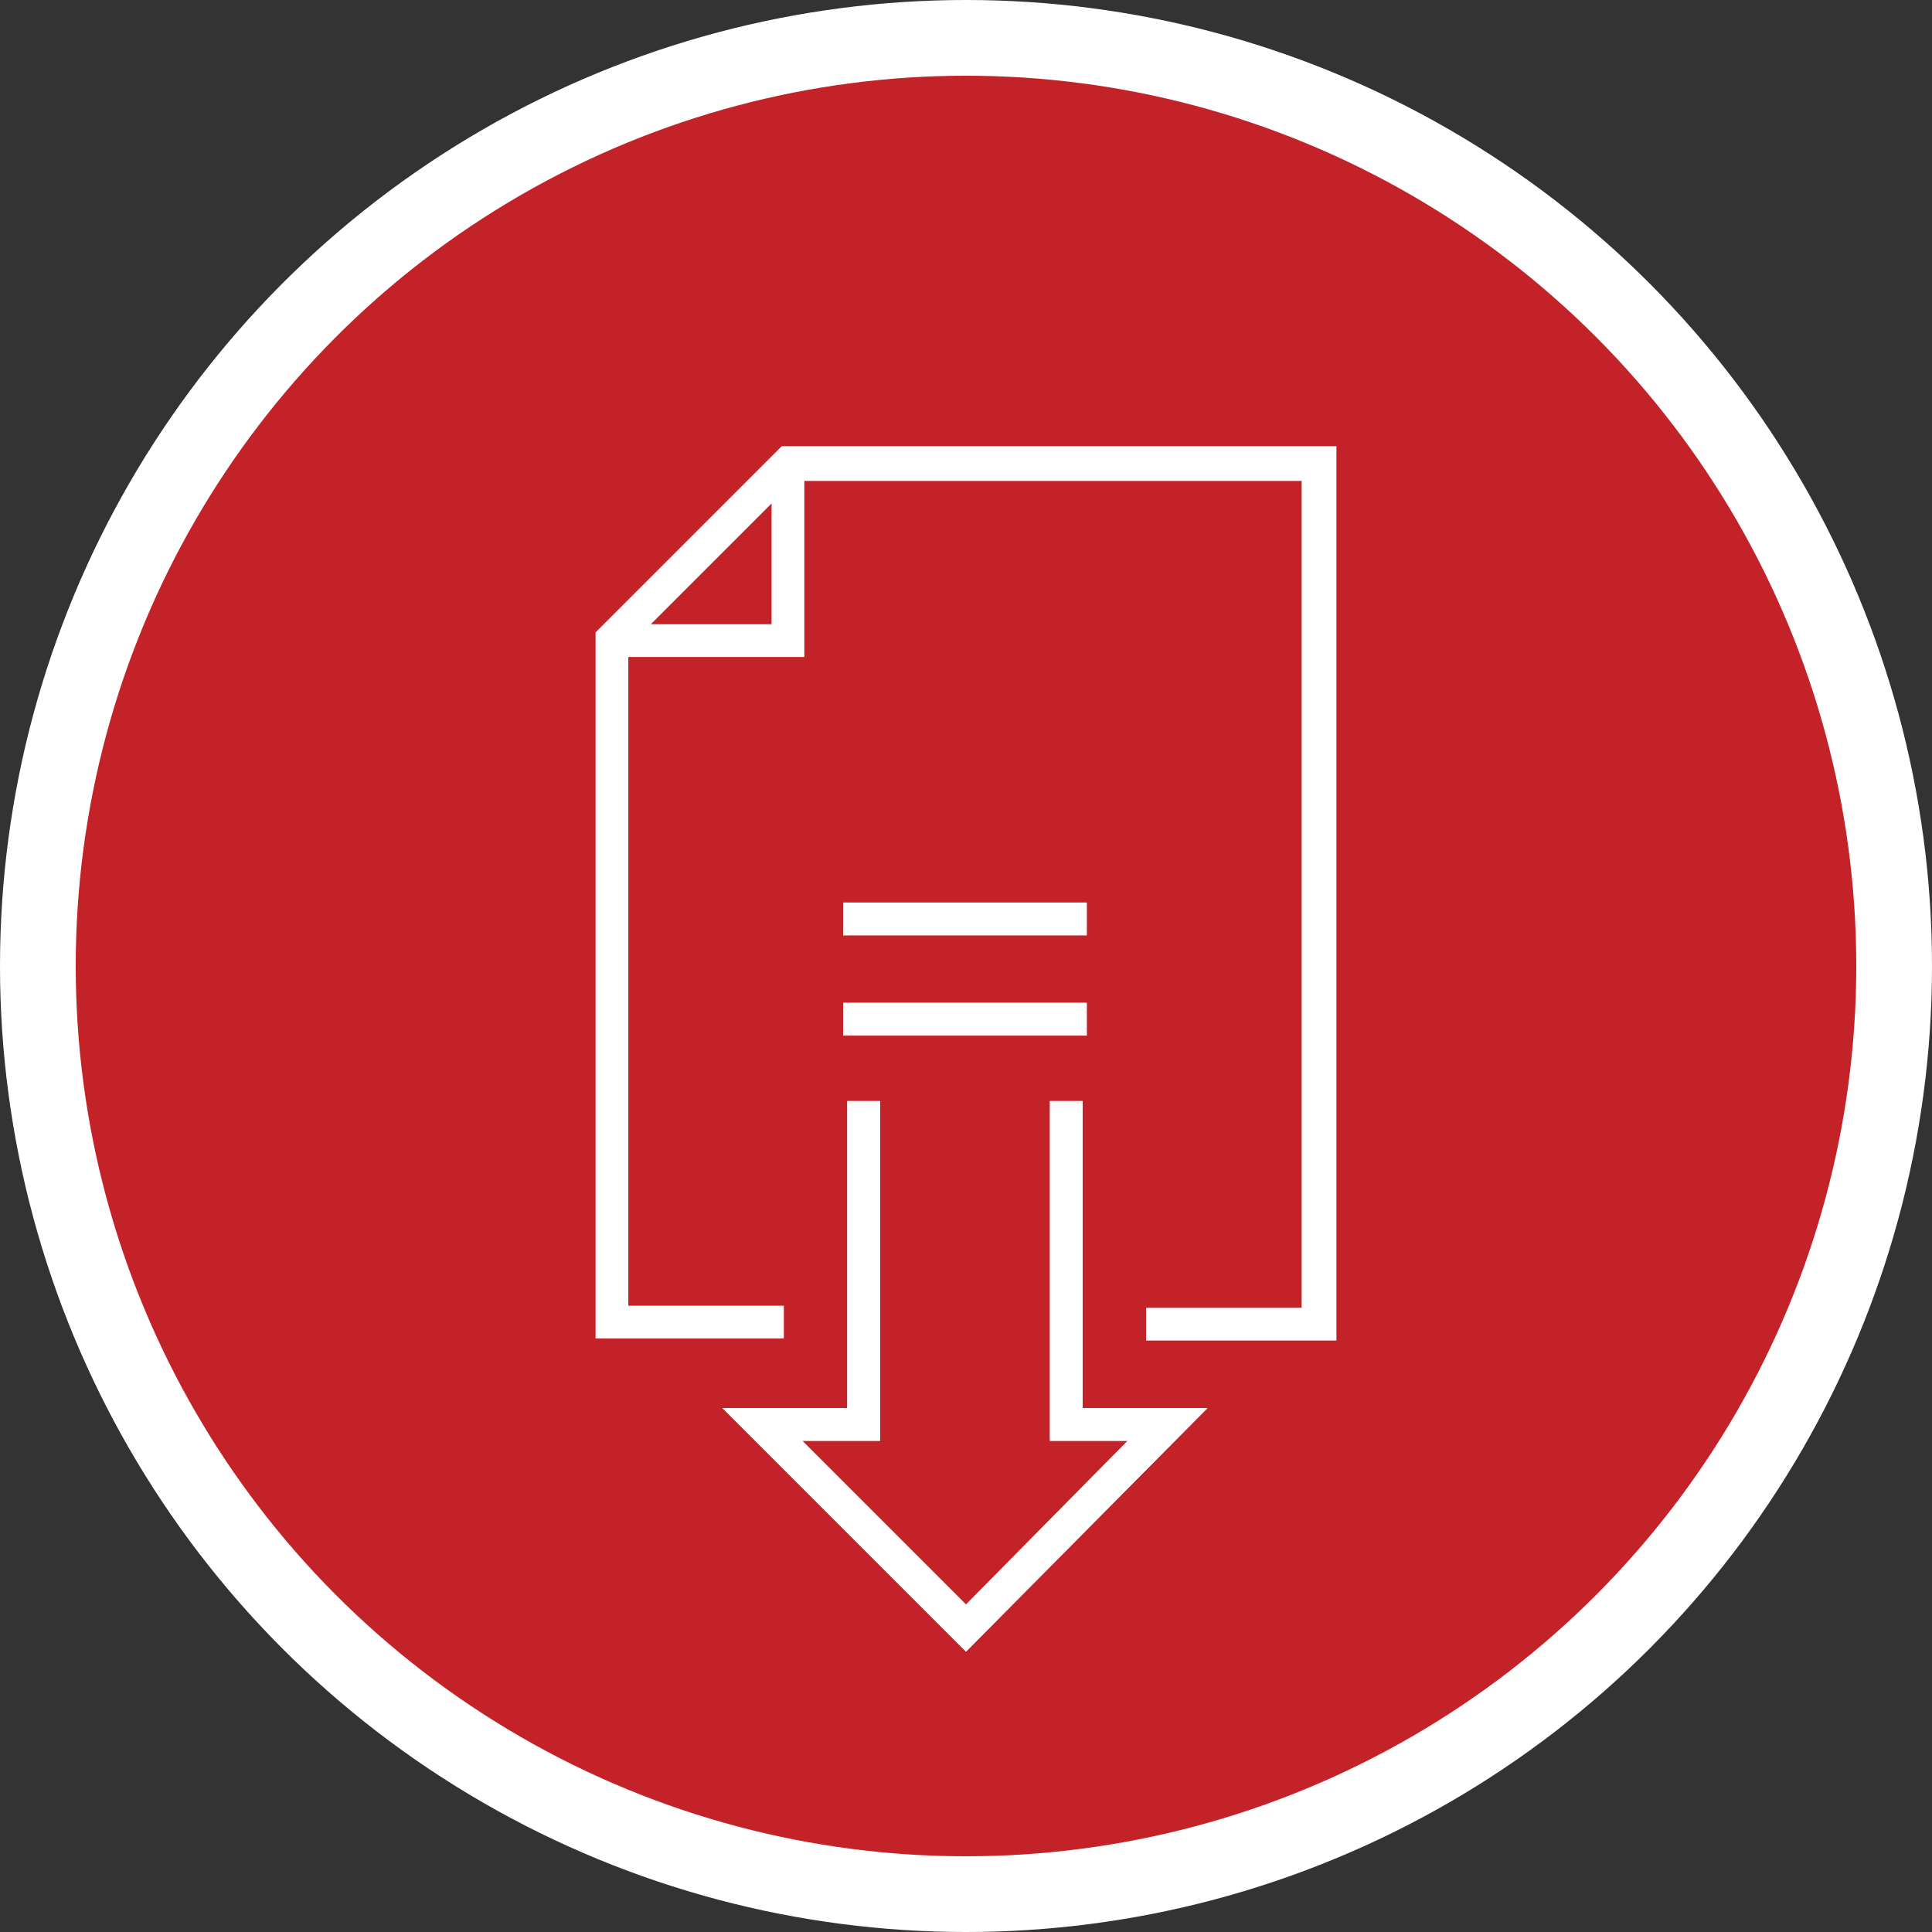
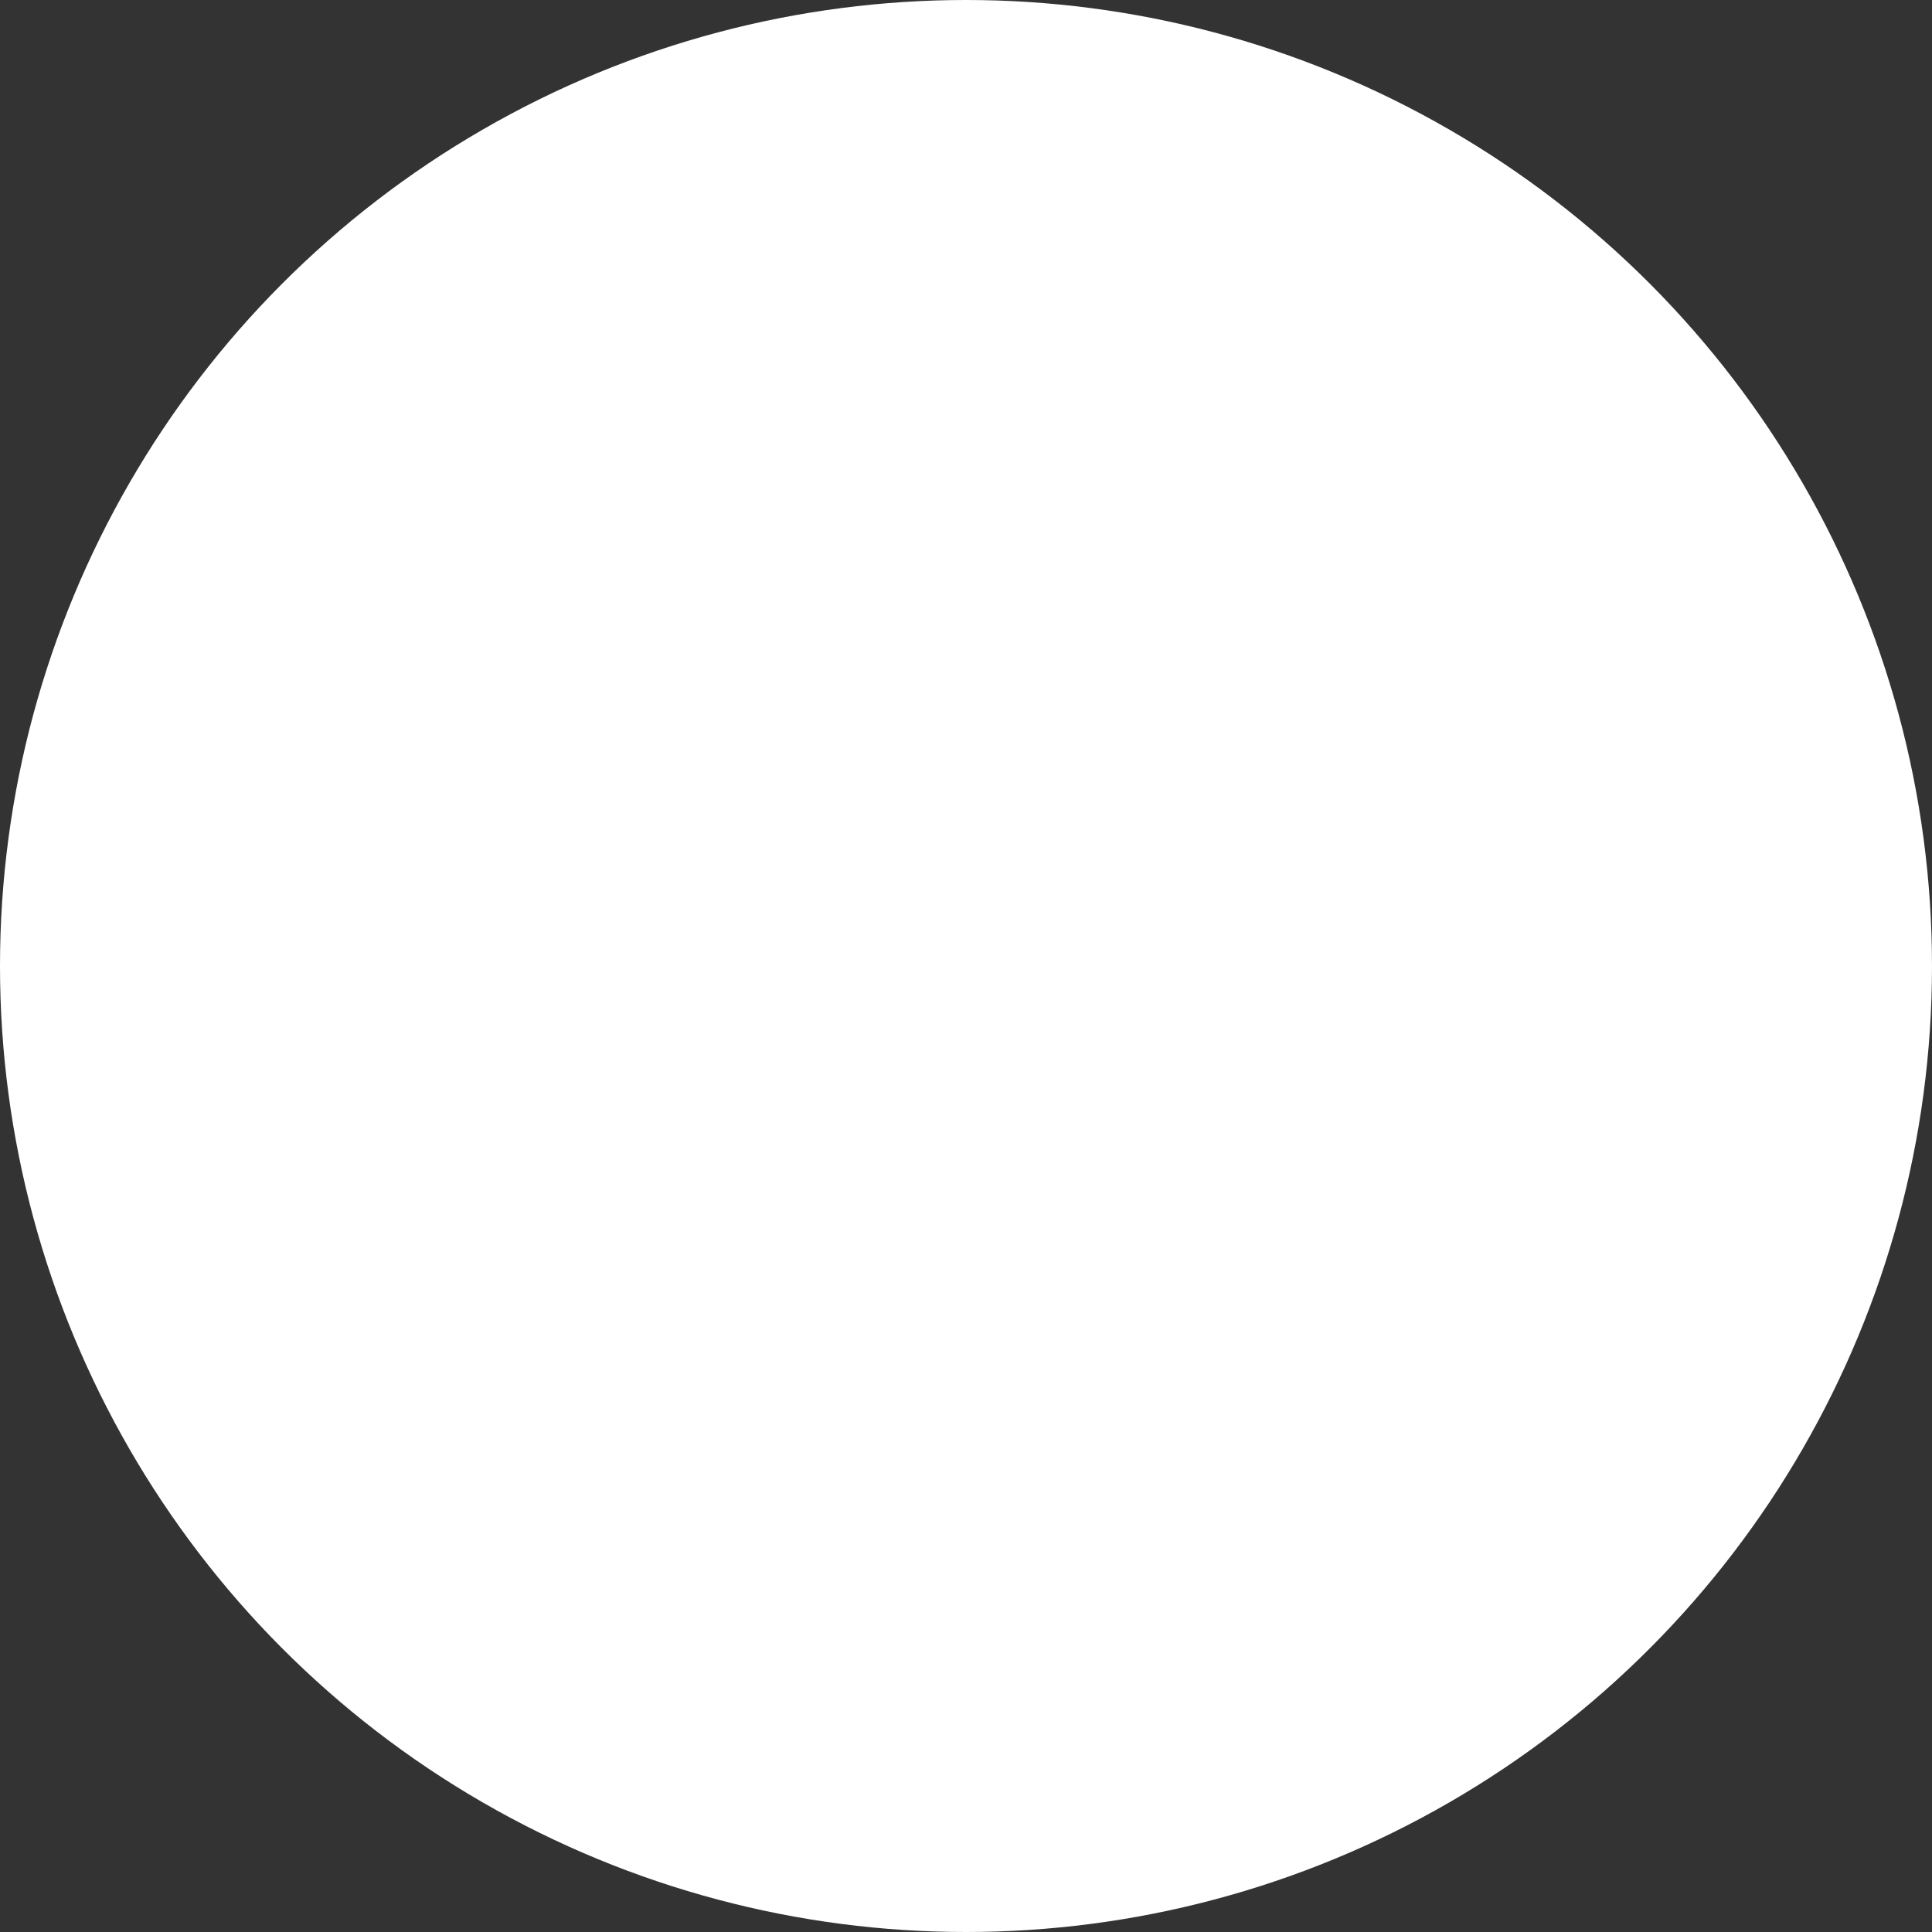
<svg xmlns="http://www.w3.org/2000/svg" width="94.4" height="94.4" viewBox="0 0 94.4 94.4">
  <rect x="0" y="0" width="94.4" height="94.4" fill="#333333" stroke="none" />
  <title>Asset 33</title>
  <g>
    <circle cx="47.2" cy="47.2" r="47.2" fill="#fff" />
-     <circle cx="47.2" cy="47.2" r="43.5" fill="#c32228" />
    <g>
      <g>
        <polygon points="59 68.8 47.2 80.7 35.3 68.8 41.4 68.8 41.4 53.8 43 53.8 43 70.4 39.2 70.4 47.2 78.4 55.1 70.4 51.3 70.4 51.3 53.8 52.9 53.8 52.9 68.8 59 68.8" fill="#fff" />
-         <polygon points="59 68.8 47.2 80.7 35.3 68.8 41.4 68.8 41.4 53.8 43 53.8 43 70.4 39.2 70.4 47.2 78.4 55.1 70.4 51.3 70.4 51.3 53.8 52.9 53.8 52.9 68.8 59 68.8" fill="#fff" />
      </g>
      <g>
-         <rect x="41.2" y="49" width="11.9" height="1.6" fill="#fff" />
        <rect x="41.2" y="49" width="11.9" height="1.6" fill="#fff" />
      </g>
      <g>
        <rect x="41.2" y="44.1" width="11.9" height="1.6" fill="#fff" />
        <rect x="41.2" y="44.1" width="11.9" height="1.6" fill="#fff" />
      </g>
      <path d="M38.2,21.8l-9.1,9.1V65.4h9.2V63.8H30.7V32.1h8.6V23.5H63.6V63.9H56v1.6h9.3V21.8Zm-.5,8.7H31.8l5.9-5.9Z" fill="#fff" />
    </g>
  </g>
</svg>